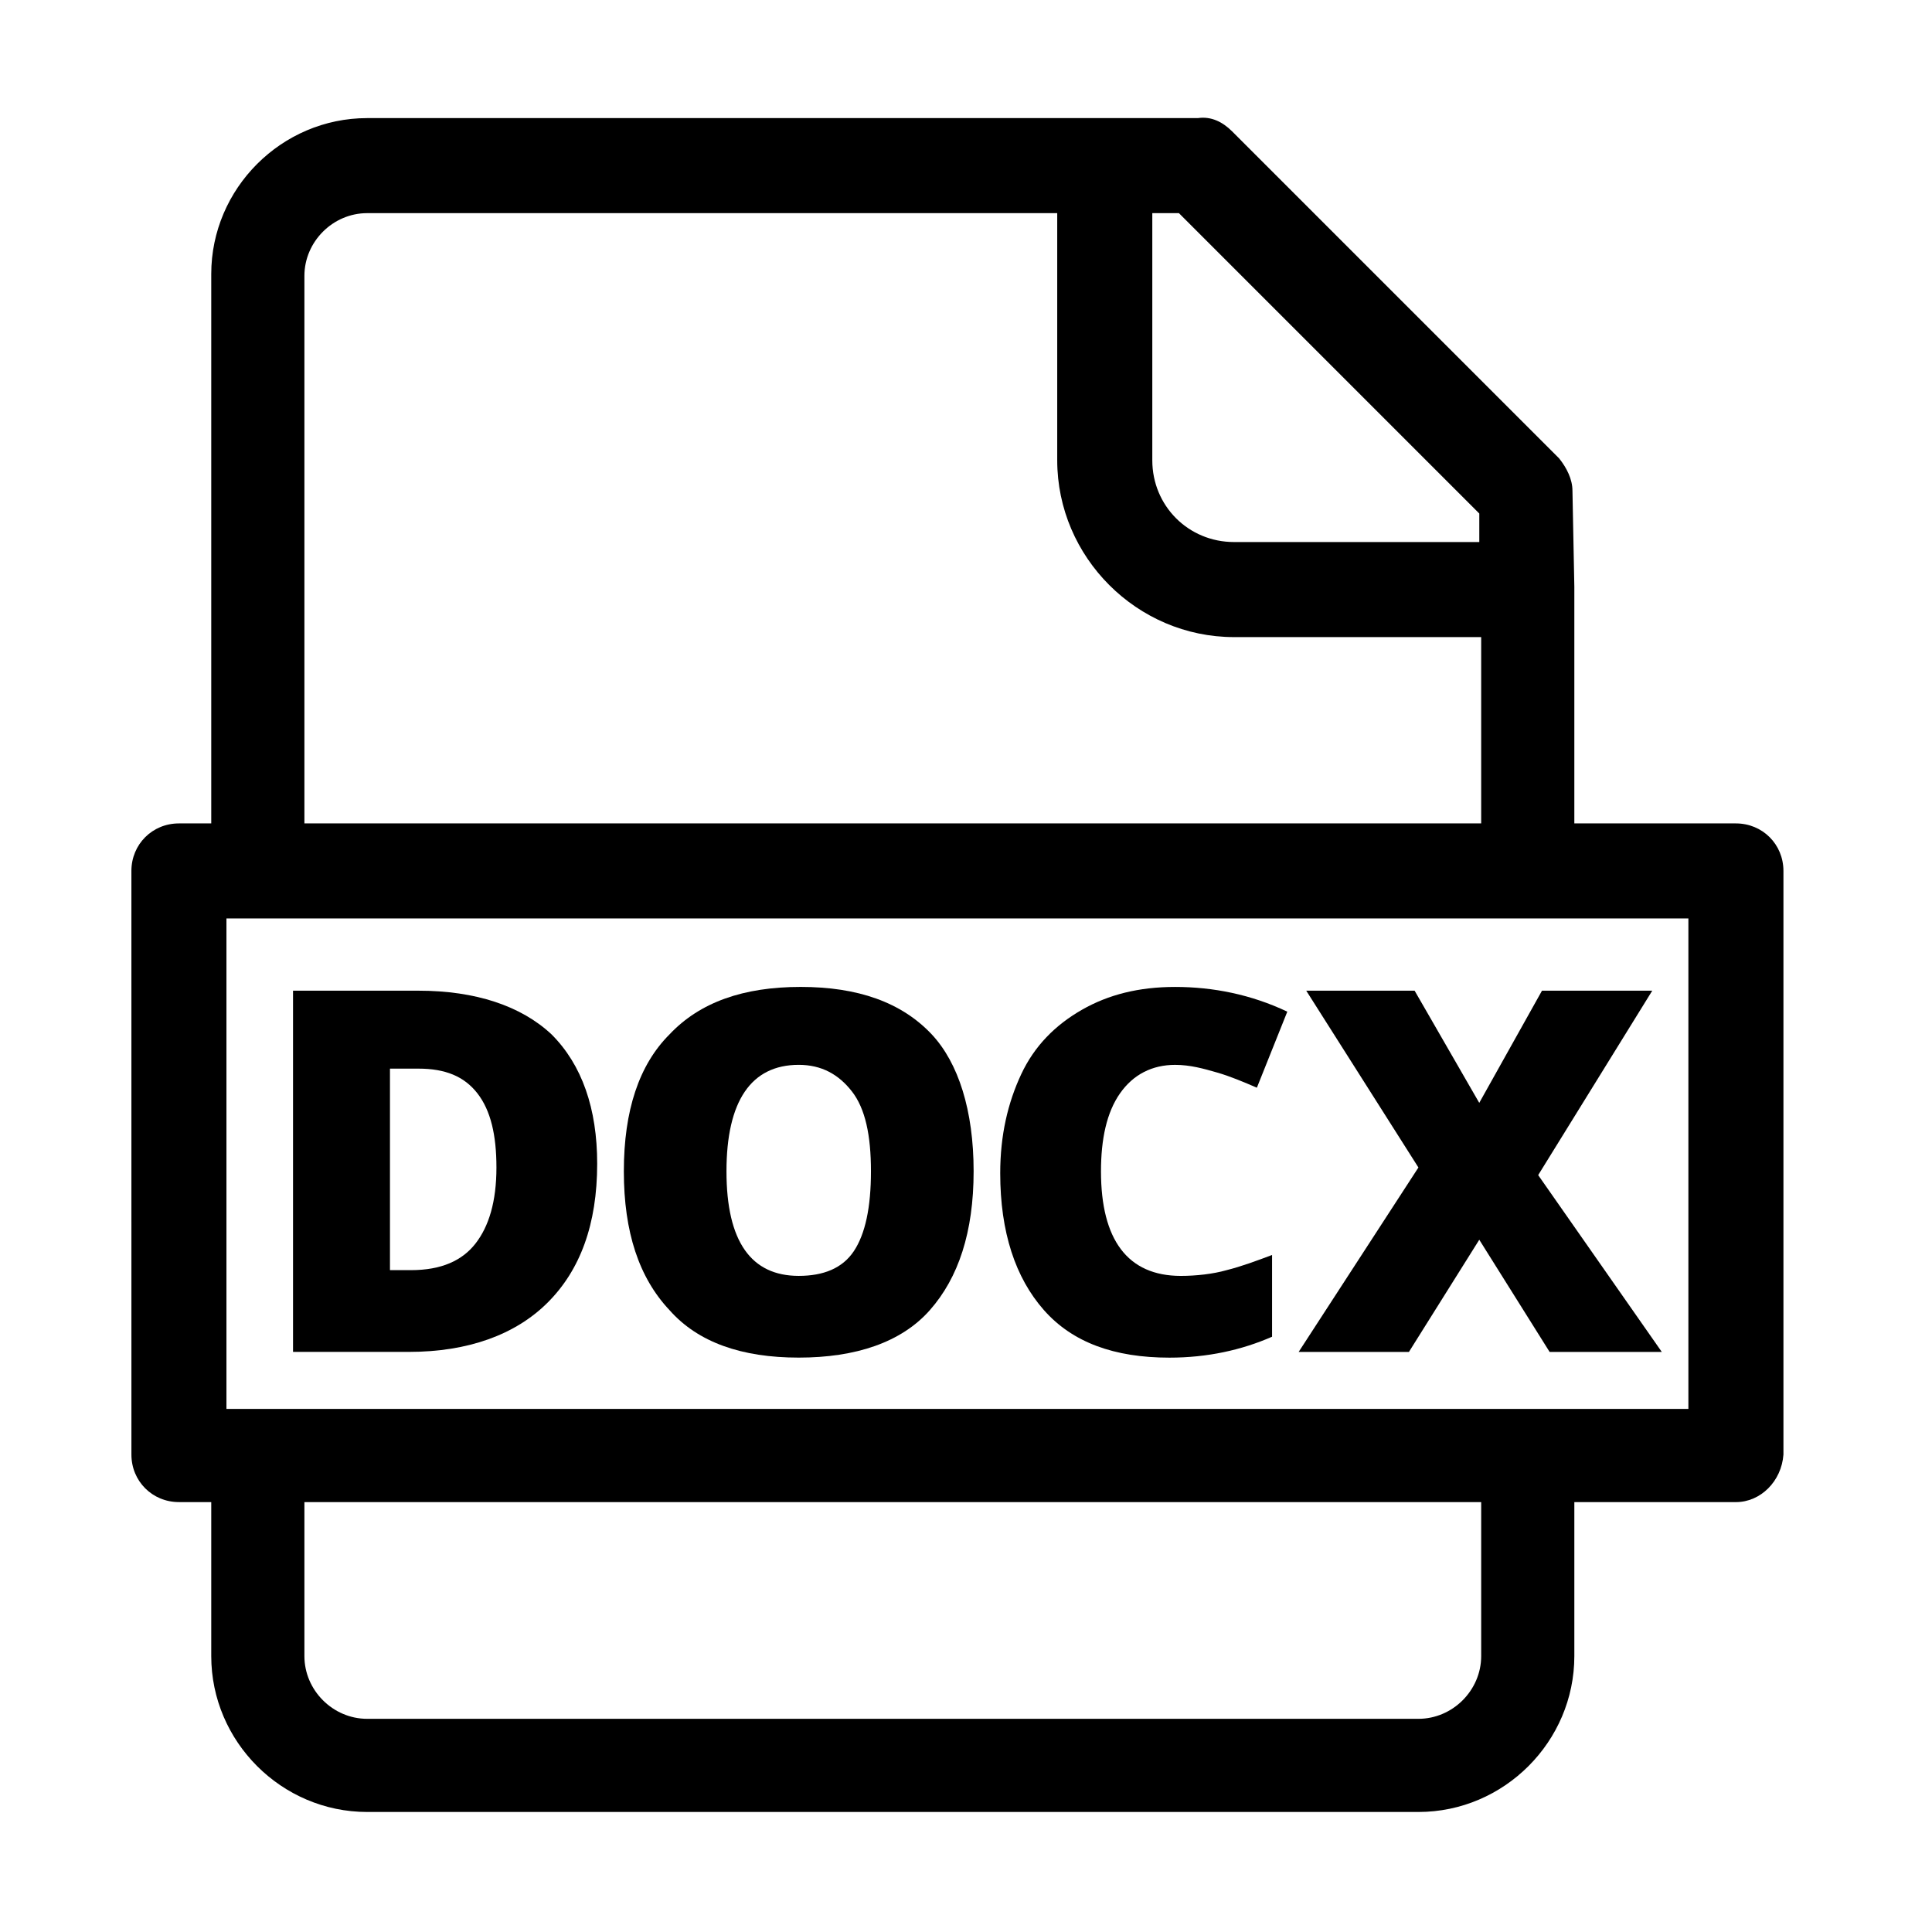
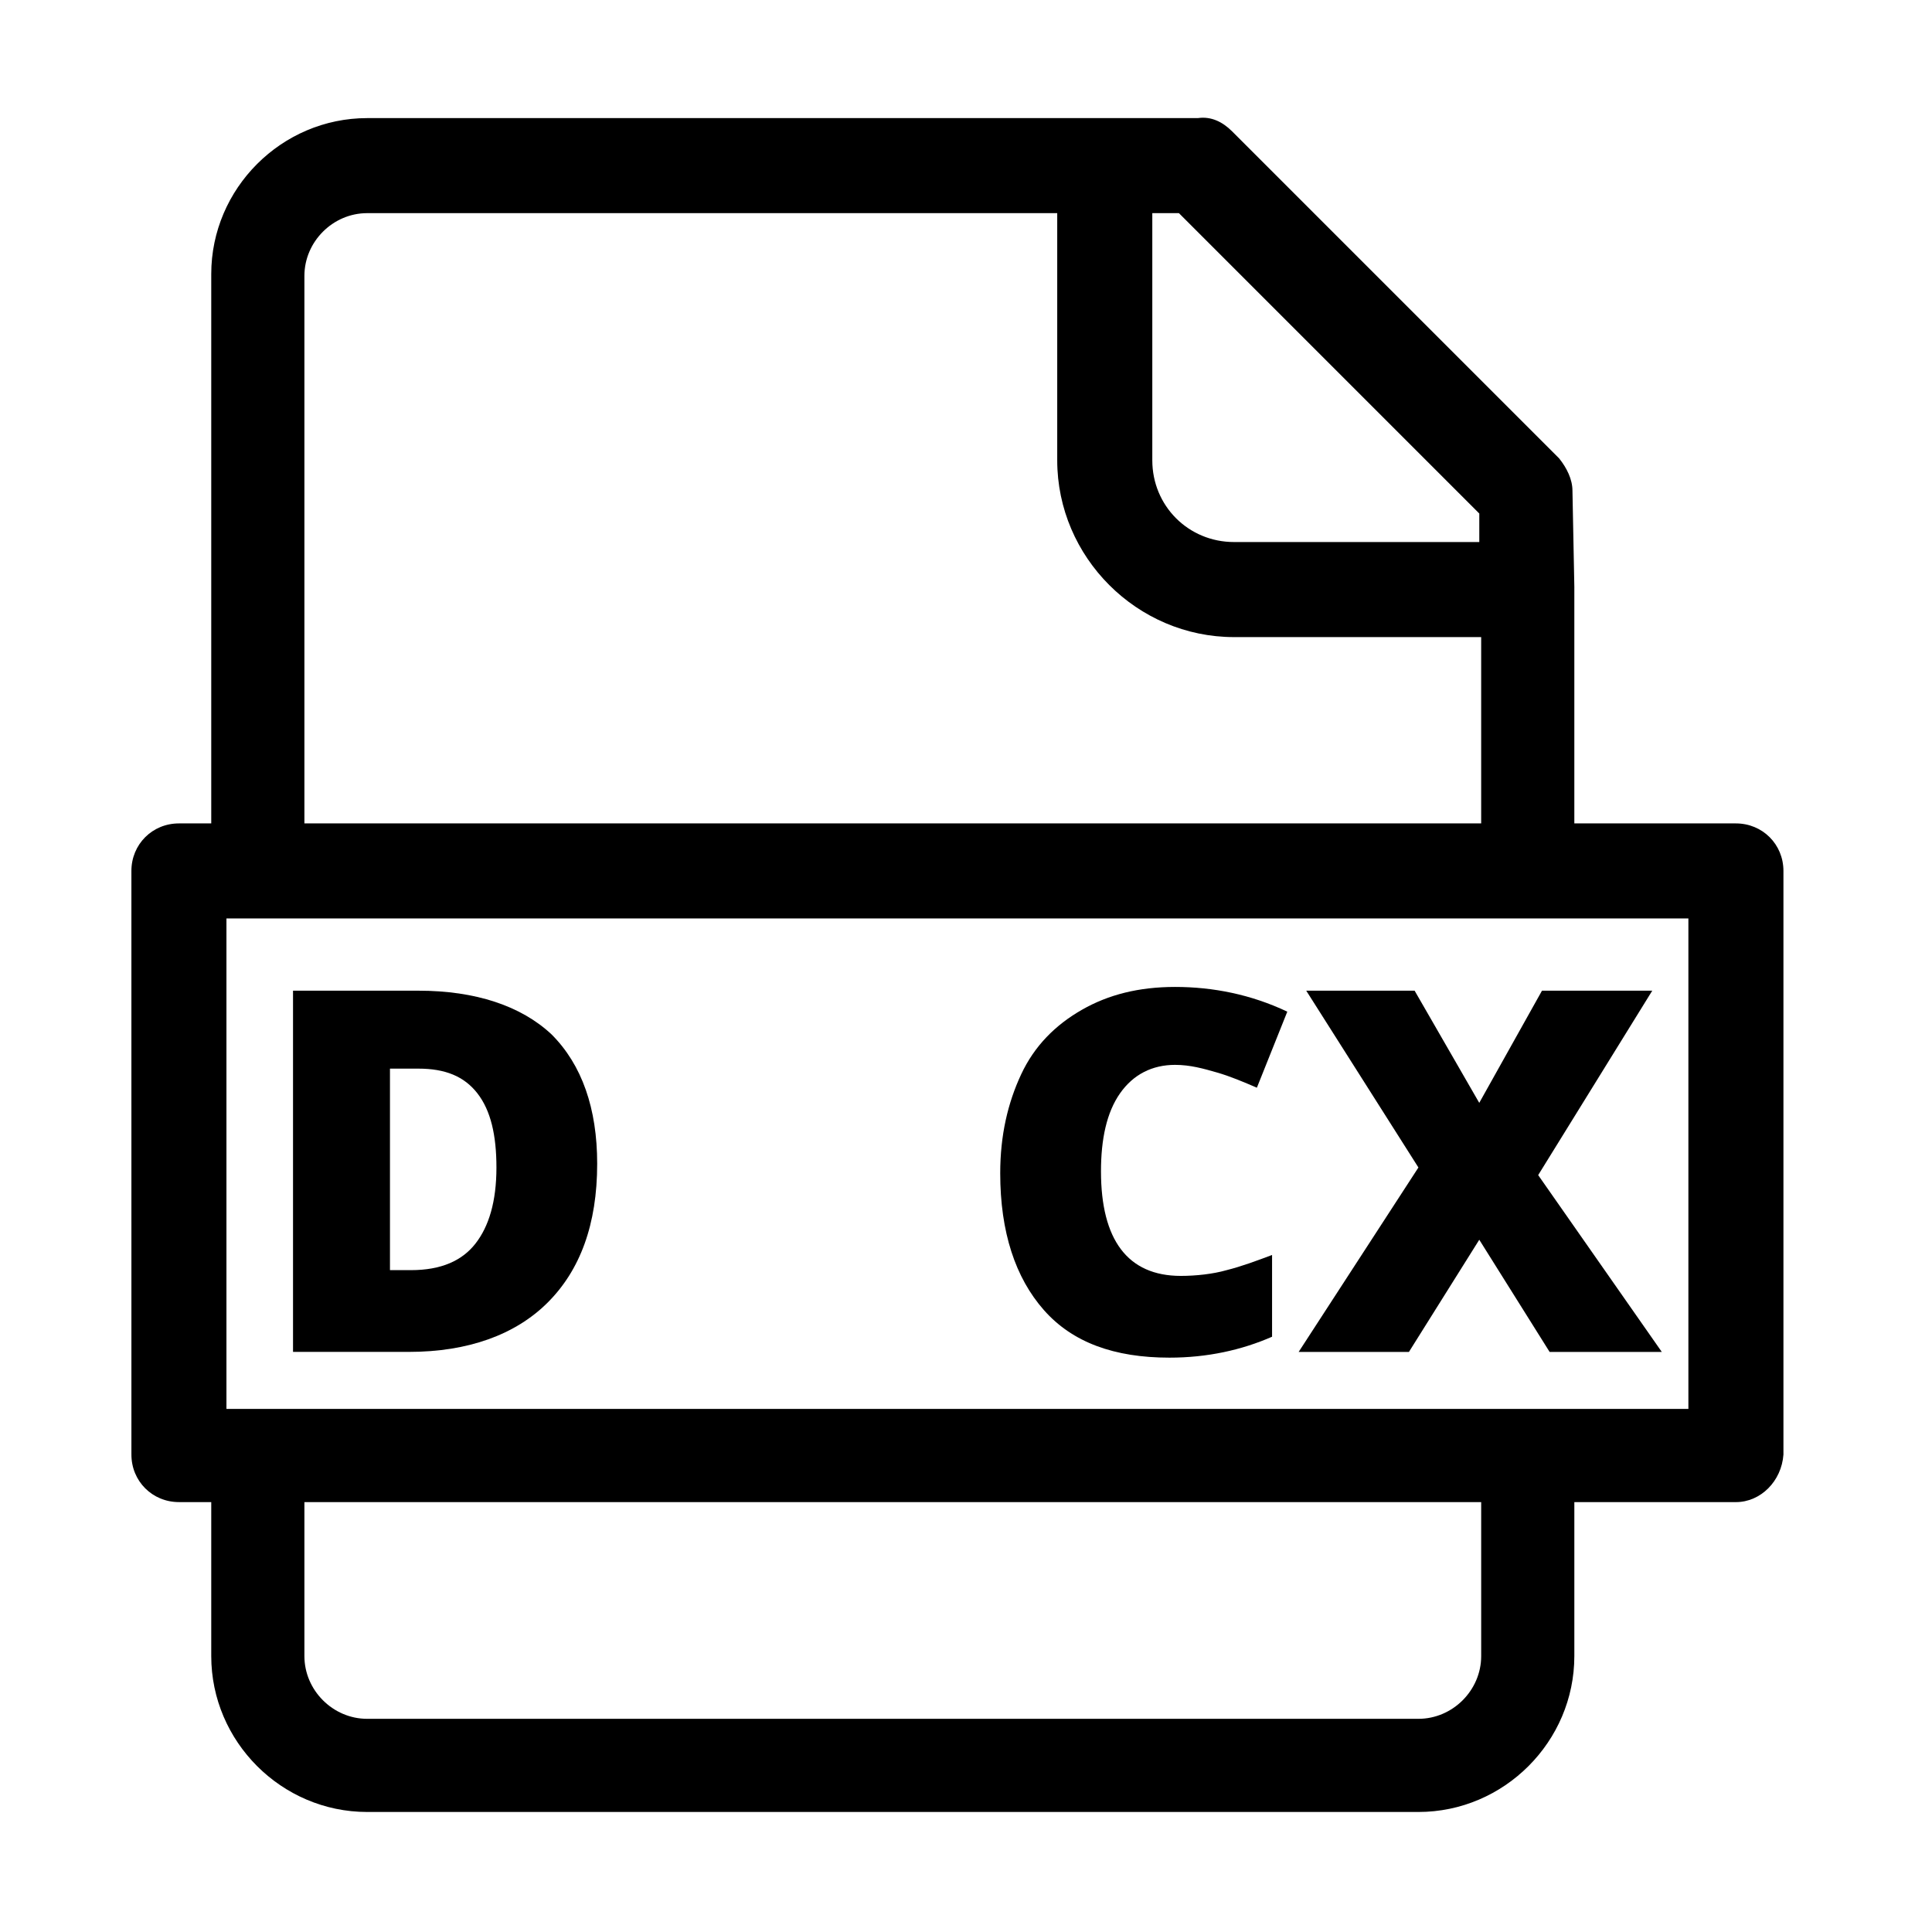
<svg xmlns="http://www.w3.org/2000/svg" fill="#000000" width="800px" height="800px" version="1.1" viewBox="144 144 512 512">
  <g>
    <path d="m604.04 542.07h-412.62c-7.055 0-12.594-5.543-12.594-12.594l-0.004-154.67c0-7.055 5.543-12.594 12.594-12.594h412.62c7.055 0 12.594 5.543 12.594 12.594v154.67c-0.5 7.055-6.043 12.598-12.59 12.598zm-400.03-24.688h387.43v-129.98h-387.43z" />
    <path d="m302.26 452.39c0 16.121-4.535 28.215-13.098 36.777-8.566 8.566-21.16 13.098-36.777 13.098h-30.73v-95.723h33.25c15.113 0 27.207 4.031 35.266 11.586 8.062 8.062 12.09 19.652 12.09 34.262zm-26.699 1.008c0-8.566-1.512-15.113-5.039-19.648-3.527-4.535-8.566-6.551-15.617-6.551h-7.559v53.402h5.543c8.062 0 13.602-2.519 17.129-7.055 3.527-4.531 5.543-11.078 5.543-20.148z" />
-     <path d="m402.02 454.41c0 16.121-4.031 28.215-11.586 36.777-7.559 8.566-19.648 12.594-34.762 12.594s-26.703-4.031-34.258-12.594c-8.062-8.566-12.09-20.656-12.09-36.777s4.031-28.215 12.09-36.273c8.062-8.566 19.648-12.594 34.762-12.594s26.703 4.031 34.762 12.594c7.051 7.555 11.082 20.152 11.082 36.273zm-65.496 0c0 18.641 6.551 27.711 19.145 27.711 6.551 0 11.586-2.016 14.609-6.551 3.023-4.535 4.535-11.586 4.535-21.16 0-9.574-1.512-16.625-5.039-21.16-3.527-4.535-8.062-7.055-14.105-7.055-12.598 0-19.145 9.574-19.145 28.215z" />
-     <path d="m455.42 426.2c-6.047 0-11.082 2.519-14.609 7.559-3.527 5.039-5.039 12.09-5.039 20.656 0 18.137 7.055 27.711 21.16 27.711 4.031 0 8.566-0.504 12.09-1.512 4.031-1.008 8.062-2.519 12.09-4.031v21.664c-8.062 3.527-17.129 5.543-27.207 5.543-14.609 0-25.695-4.031-33.25-12.594-7.559-8.566-11.586-20.656-11.586-36.273 0-10.078 2.016-18.641 5.543-26.199s9.07-13.098 16.121-17.129c7.055-4.031 15.113-6.047 24.688-6.047 10.078 0 20.152 2.016 29.727 6.551l-8.062 20.152c-3.527-1.512-7.055-3.023-10.578-4.031-3.527-1.012-7.055-2.019-11.086-2.019z" />
+     <path d="m455.42 426.2c-6.047 0-11.082 2.519-14.609 7.559-3.527 5.039-5.039 12.09-5.039 20.656 0 18.137 7.055 27.711 21.16 27.711 4.031 0 8.566-0.504 12.09-1.512 4.031-1.008 8.062-2.519 12.09-4.031v21.664c-8.062 3.527-17.129 5.543-27.207 5.543-14.609 0-25.695-4.031-33.25-12.594-7.559-8.566-11.586-20.656-11.586-36.273 0-10.078 2.016-18.641 5.543-26.199s9.07-13.098 16.121-17.129c7.055-4.031 15.113-6.047 24.688-6.047 10.078 0 20.152 2.016 29.727 6.551l-8.062 20.152c-3.527-1.512-7.055-3.023-10.578-4.031-3.527-1.012-7.055-2.019-11.086-2.019" />
    <path d="m584.39 502.27h-29.727l-18.641-29.727-18.641 29.727h-29.223l31.738-48.871-29.727-46.855h28.719l17.129 29.727 16.625-29.727h29.223l-30.23 48.871z" />
    <path d="m561.22 299.74-0.504-25.695c0-3.023-1.512-6.047-3.527-8.566l-86.656-86.656c-2.519-2.519-5.543-4.031-9.07-3.527h-24.688l-195.48 0.004c-22.672 0-41.312 18.641-41.312 41.312v154.16h24.688v-153.66c0-9.07 7.559-16.625 16.625-16.625h182.88v65.496c0 25.695 21.16 46.855 46.855 46.855h65.496v54.914l24.688-0.004v-68.012 0 0zm-90.184-12.094c-12.09 0-21.664-9.574-21.664-21.664v-65.496h7.055l79.602 79.605v7.559z" />
    <path d="m536.53 582.88c0 9.07-7.559 16.625-16.625 16.625h-278.61c-9.07 0-16.625-7.559-16.625-16.625v-55.418h-24.688v55.418c0 22.672 18.641 41.312 41.312 41.312h278.61c22.672 0 41.312-18.641 41.312-41.312v-45.848h-24.688z" />
  </g>
</svg>